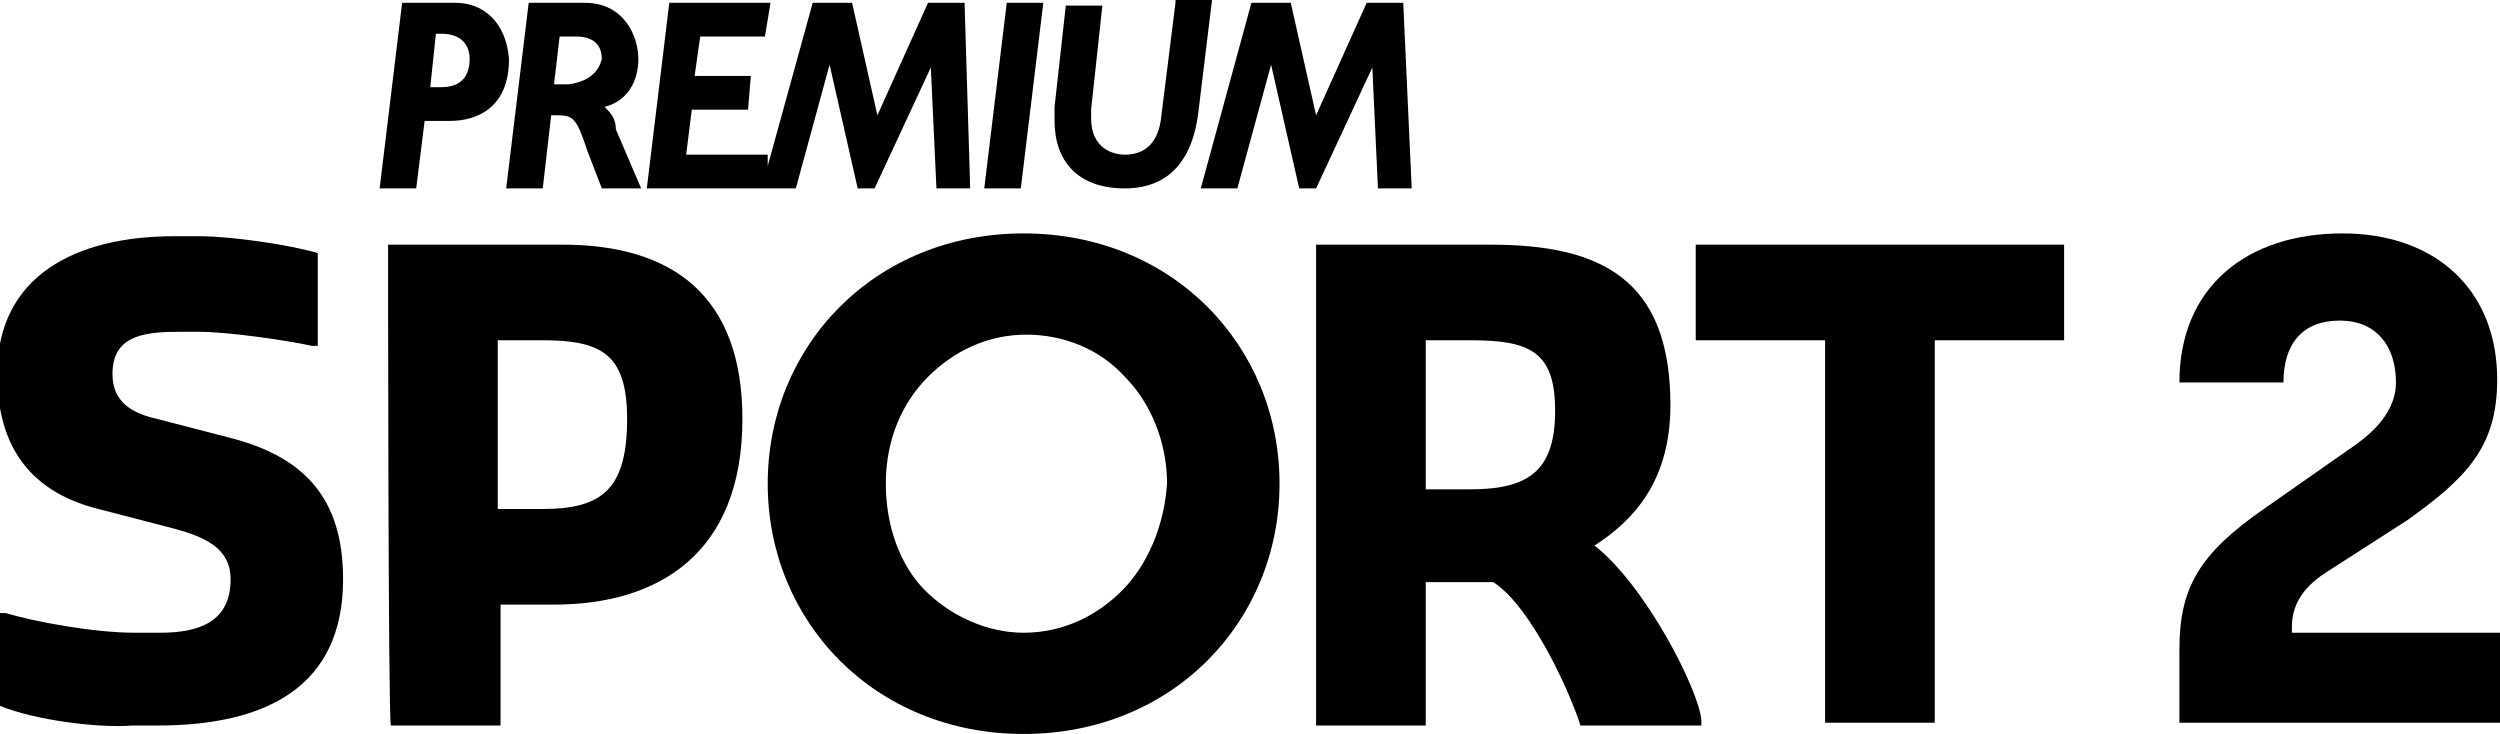
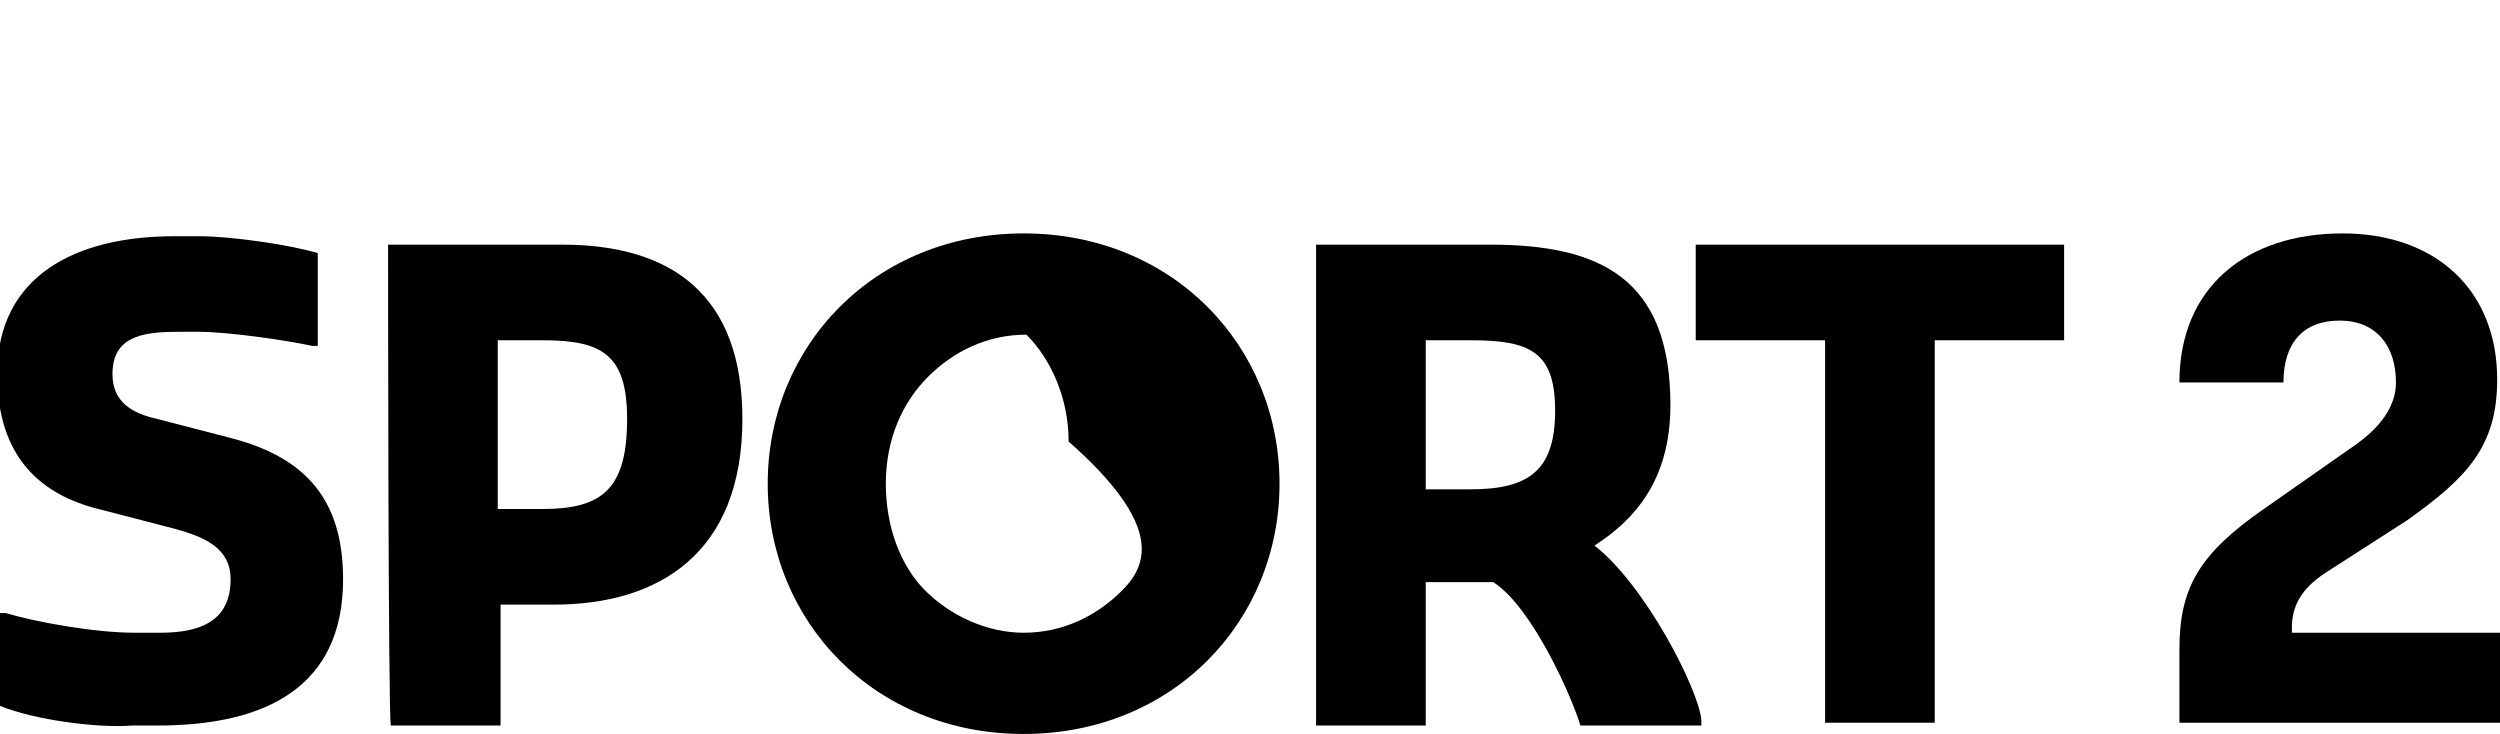
<svg xmlns="http://www.w3.org/2000/svg" version="1.1" id="Livello_1" x="0px" y="0px" viewBox="0 0 88.9 26.1" style="enable-background:new 0 0 88.9 26.1;" xml:space="preserve">
  <g id="premiumusport2" transform="translate(27, 21)">
-     <path id="Shape_1_" d="M22.9-20.9h-1.3l-1.8,4l-0.9-4h-1.4l-1.8,6.6H17l1.2-4.4l1,4.4h0.6l2-4.3l0.2,4.3h1.2L22.9-20.9z    M-10.8-20.9h-1.9l-0.8,6.6h1.3l0.3-2.4h0.9c1,0,2.1-0.5,2.1-2.2C-9-20.2-9.8-20.9-10.8-20.9z M-11.3-17.9h-0.4l0.2-1.9h0.2   c0.7,0,1,0.4,1,0.9C-10.3-18.3-10.6-17.9-11.3-17.9L-11.3-17.9z M6-20.9L6-20.9l-1.8,4l-0.9-4H1.9l-1.6,5.8v-0.3v-0.1h-2.9l0.2-1.6   h2l0.1-1.2h-2l0.2-1.4h2.3l0.2-1.2h-3.6L-4-14.3h5.3l1.2-4.4l1,4.4h0.6l2-4.3l0.2,4.3h1.2l-0.2-6.6H6z M8-14.3h1.3l0.8-6.6H8.8   L8-14.3z M14.8-20.9L14.8-20.9l-0.5,4c-0.1,1.1-0.7,1.4-1.3,1.4c-0.4,0-1.2-0.2-1.2-1.3c0-0.1,0-0.2,0-0.3l0.4-3.7h-1.3l-0.4,3.6   c0,0.2,0,0.3,0,0.5c0,1.4,0.8,2.4,2.5,2.4l0,0c1.1,0,2.3-0.5,2.6-2.6l0.5-4.1h-1.3V-20.9z M-5.5-17.2c0.8-0.2,1.2-0.9,1.2-1.7   c0-0.8-0.5-2-1.9-2h-2L-9-14.3h1.3l0.3-2.6h0.2c0.6,0,0.7,0.1,1.1,1.3l0.5,1.3h1.4l-0.9-2.1C-5.1-16.8-5.3-17-5.5-17.2L-5.5-17.2z    M-6.8-18h-0.5l0.2-1.7h0.6c0.6,0,0.9,0.3,0.9,0.8C-5.7-18.5-6-18.1-6.8-18L-6.8-18z" />
    <g>
      <path id="path30" d="M-27,4.1V0.8h0.2c1,0.3,3.1,0.7,4.6,0.7h0.9c1.4,0,2.5-0.4,2.5-1.9c0-1.1-0.9-1.5-2-1.8l-2.7-0.7    c-2-0.5-3.6-1.8-3.6-4.8c0-3.5,2.8-4.9,6.3-4.9h0.9c1.1,0,3.2,0.3,4.2,0.6v3.3h-0.2c-0.9-0.2-3-0.5-4-0.5h-0.8    c-1.3,0-2.3,0.2-2.3,1.5c0,1,0.7,1.4,1.6,1.6l2.7,0.7c2.6,0.7,3.9,2.2,3.9,5c0,3.8-2.7,5.2-6.6,5.2h-0.9    C-23.5,4.9-25.8,4.6-27,4.1" />
      <path id="path34" d="M-7.7-2.9c2.1,0,3-0.7,3-3.2c0-2.3-0.9-2.8-3-2.8h-1.6v6H-7.7z M-13.2-12.3H-7c3.9,0,6.4,1.8,6.4,6.2    c0,4.8-3,6.6-6.7,6.6h-1.9v4.3h-3.9C-13.2,4.7-13.2-12.3-13.2-12.3z" />
-       <path id="path26" d="M12.9,0C12,0.9,10.8,1.5,9.4,1.5l0,0C8.1,1.5,6.8,0.9,5.9,0C5-0.9,4.5-2.3,4.5-3.8c0-1.6,0.6-2.9,1.5-3.8    c0.9-0.9,2.1-1.5,3.5-1.5c1.3,0,2.6,0.5,3.5,1.5c0.9,0.9,1.5,2.3,1.5,3.8C14.4-2.3,13.8-0.9,12.9,0 M9.4-12.7    c-5.3,0-9.1,4-9.1,8.9s3.8,8.9,9.1,8.9c5.3,0,9.1-4,9.1-8.9C18.5-8.7,14.7-12.7,9.4-12.7" />
+       <path id="path26" d="M12.9,0C12,0.9,10.8,1.5,9.4,1.5l0,0C8.1,1.5,6.8,0.9,5.9,0C5-0.9,4.5-2.3,4.5-3.8c0-1.6,0.6-2.9,1.5-3.8    c0.9-0.9,2.1-1.5,3.5-1.5c0.9,0.9,1.5,2.3,1.5,3.8C14.4-2.3,13.8-0.9,12.9,0 M9.4-12.7    c-5.3,0-9.1,4-9.1,8.9s3.8,8.9,9.1,8.9c5.3,0,9.1-4,9.1-8.9C18.5-8.7,14.7-12.7,9.4-12.7" />
      <path id="path38" d="M25.3-3.6c2.1,0,3-0.7,3-2.8s-0.9-2.5-3-2.5h-1.6v5.3C23.7-3.6,25.3-3.6,25.3-3.6z M19.8-12.3H26    c3.9,0,6.4,1.2,6.4,5.7c0,2.7-1.3,4.1-2.7,5c1.8,1.4,3.7,5.1,3.8,6.2v0.2h-4.3c-0.3-1-1.7-4.2-3.1-5.1h-2.4v5.1h-3.9    C19.8,4.7,19.8-12.3,19.8-12.3z" />
      <path id="path42" d="M37.9-8.9h-4.6v-3.4h13.1v3.4h-4.6V4.7h-3.9V-8.9z" />
    </g>
    <path id="Shape" d="M58.2-7.4c0-1.3-0.7-2.2-2-2.2s-2,0.8-2,2.2h-3.7c0-3.4,2.4-5.3,5.8-5.3c3.3,0,5.5,2,5.5,5.2l0,0   c0,2.4-1.1,3.5-3.2,5l-2.8,1.8c-0.8,0.5-1.3,1.1-1.3,2v0.2h7.4v3.2H50.5V2.1c0-2.2,0.7-3.4,3-5l3-2.1C57.1-5.4,58.2-6.2,58.2-7.4" />
  </g>
</svg>